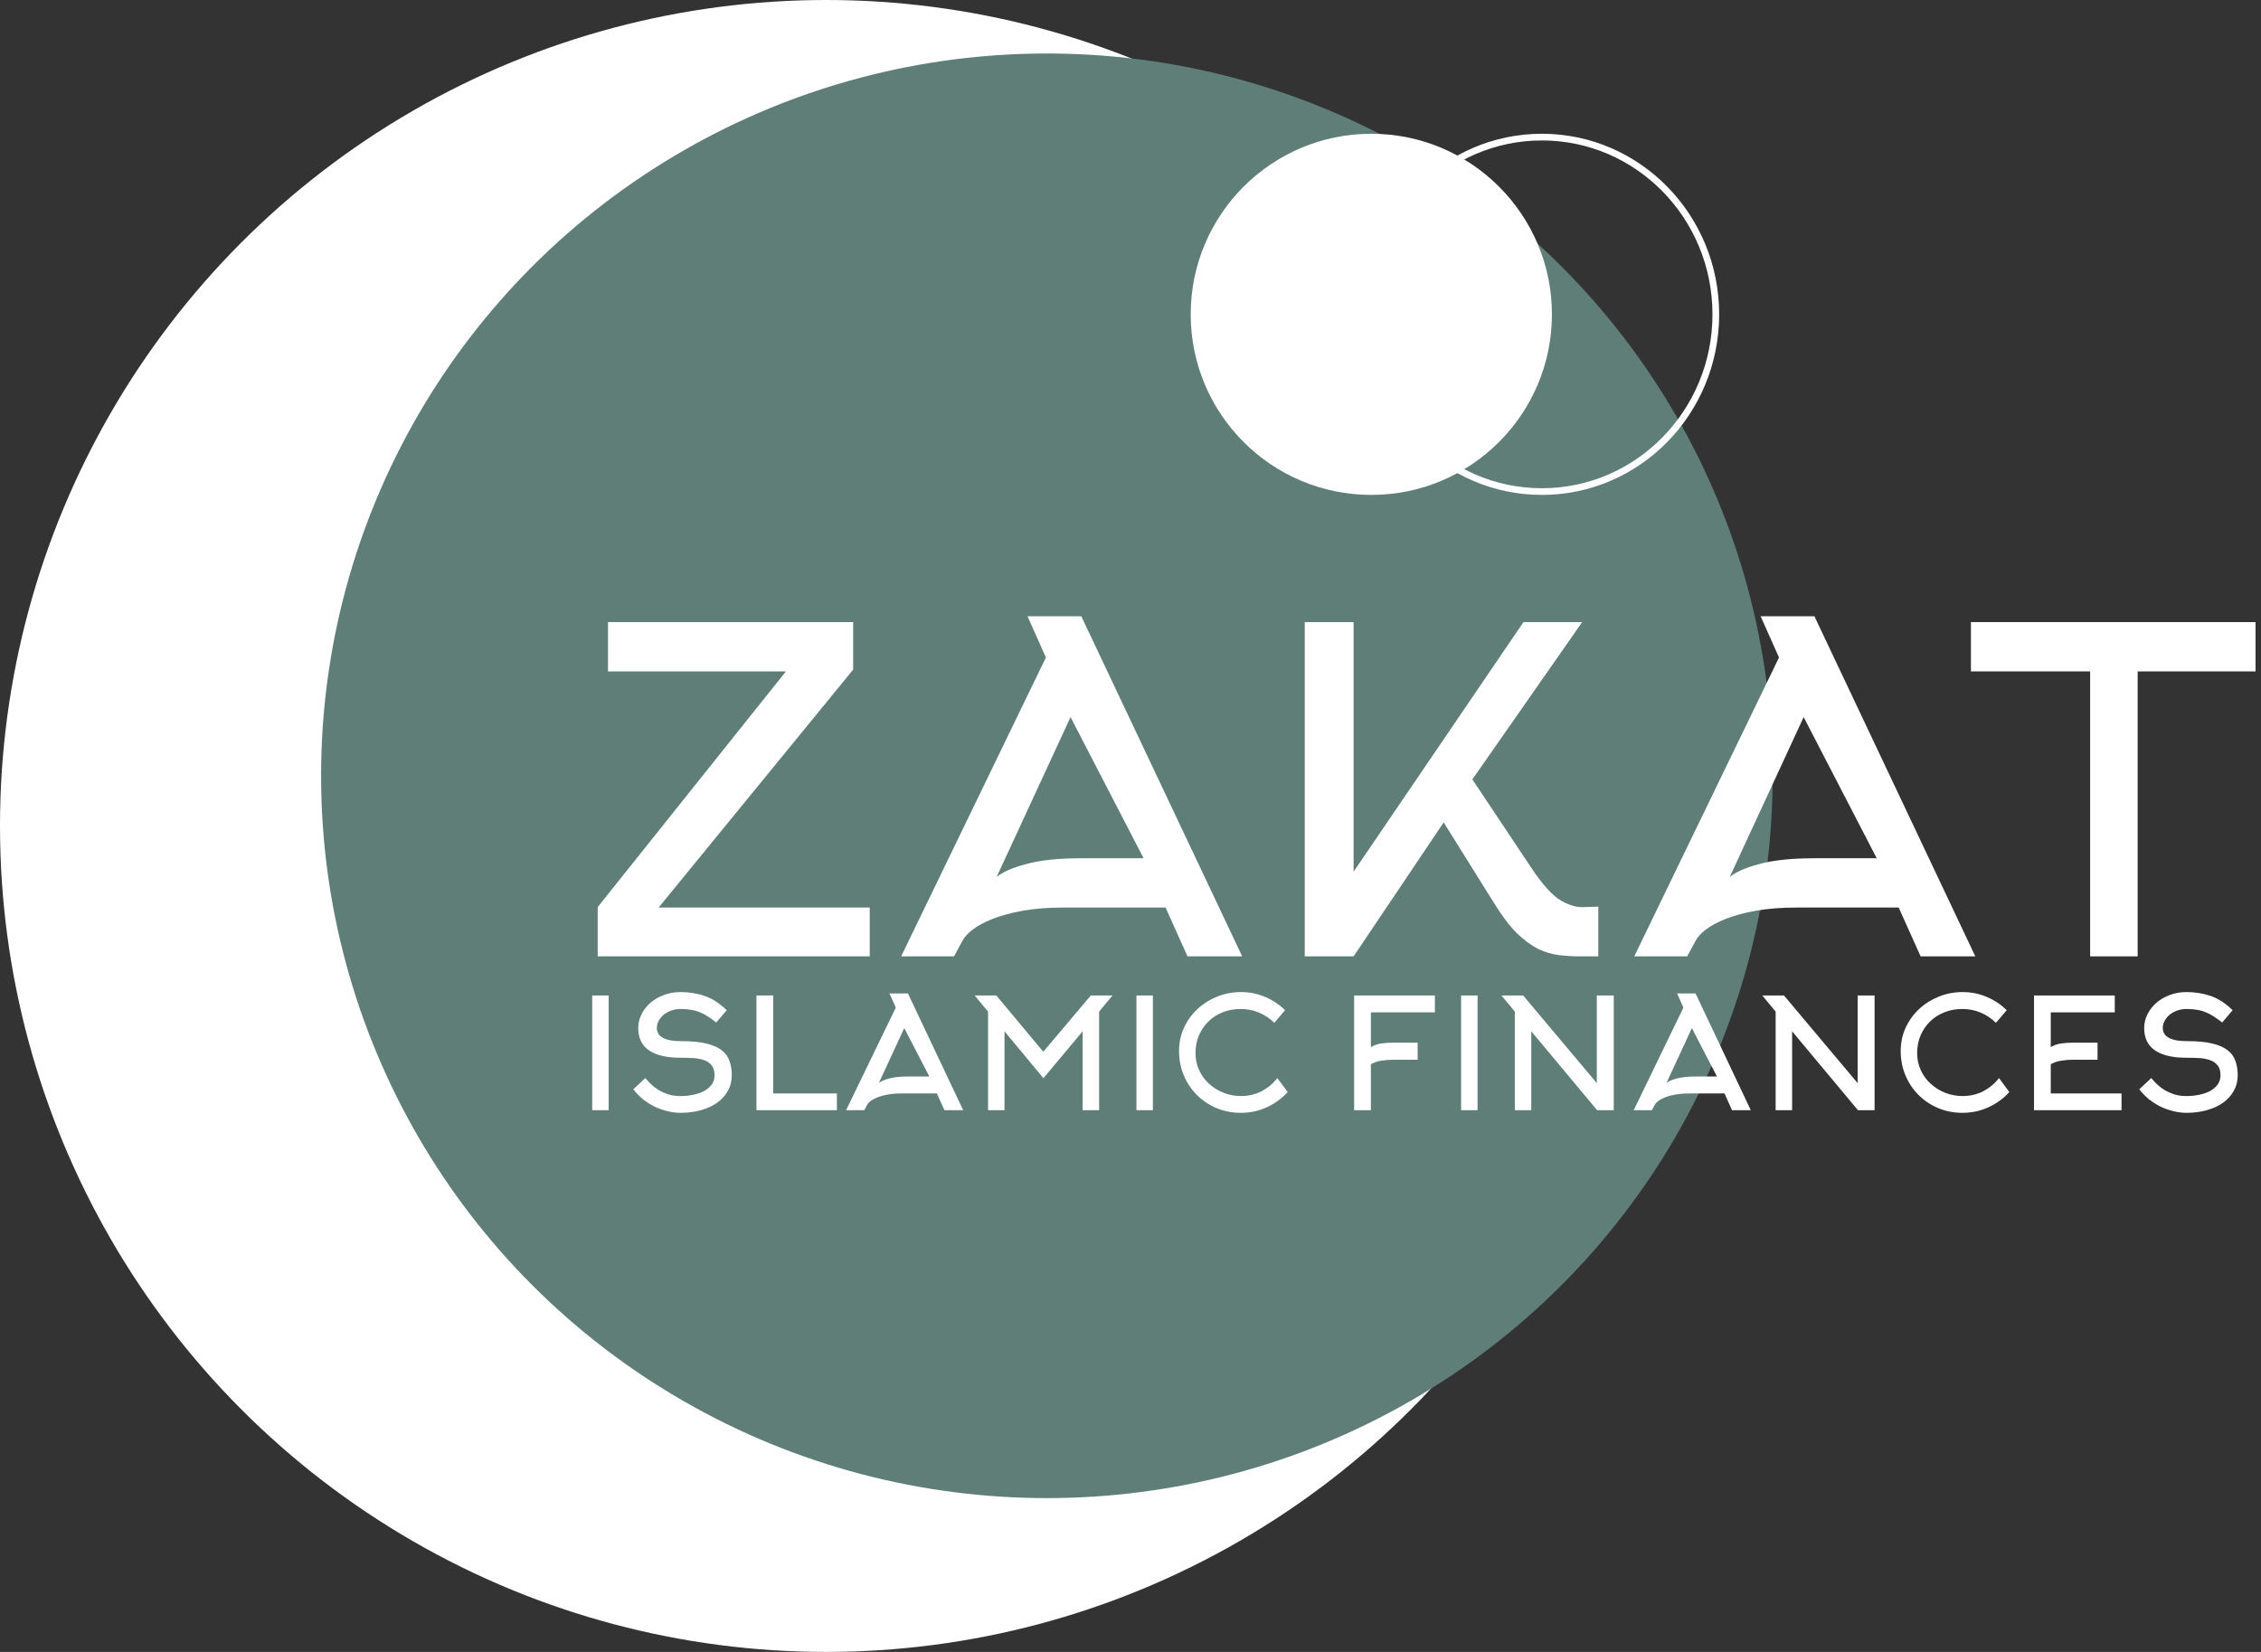
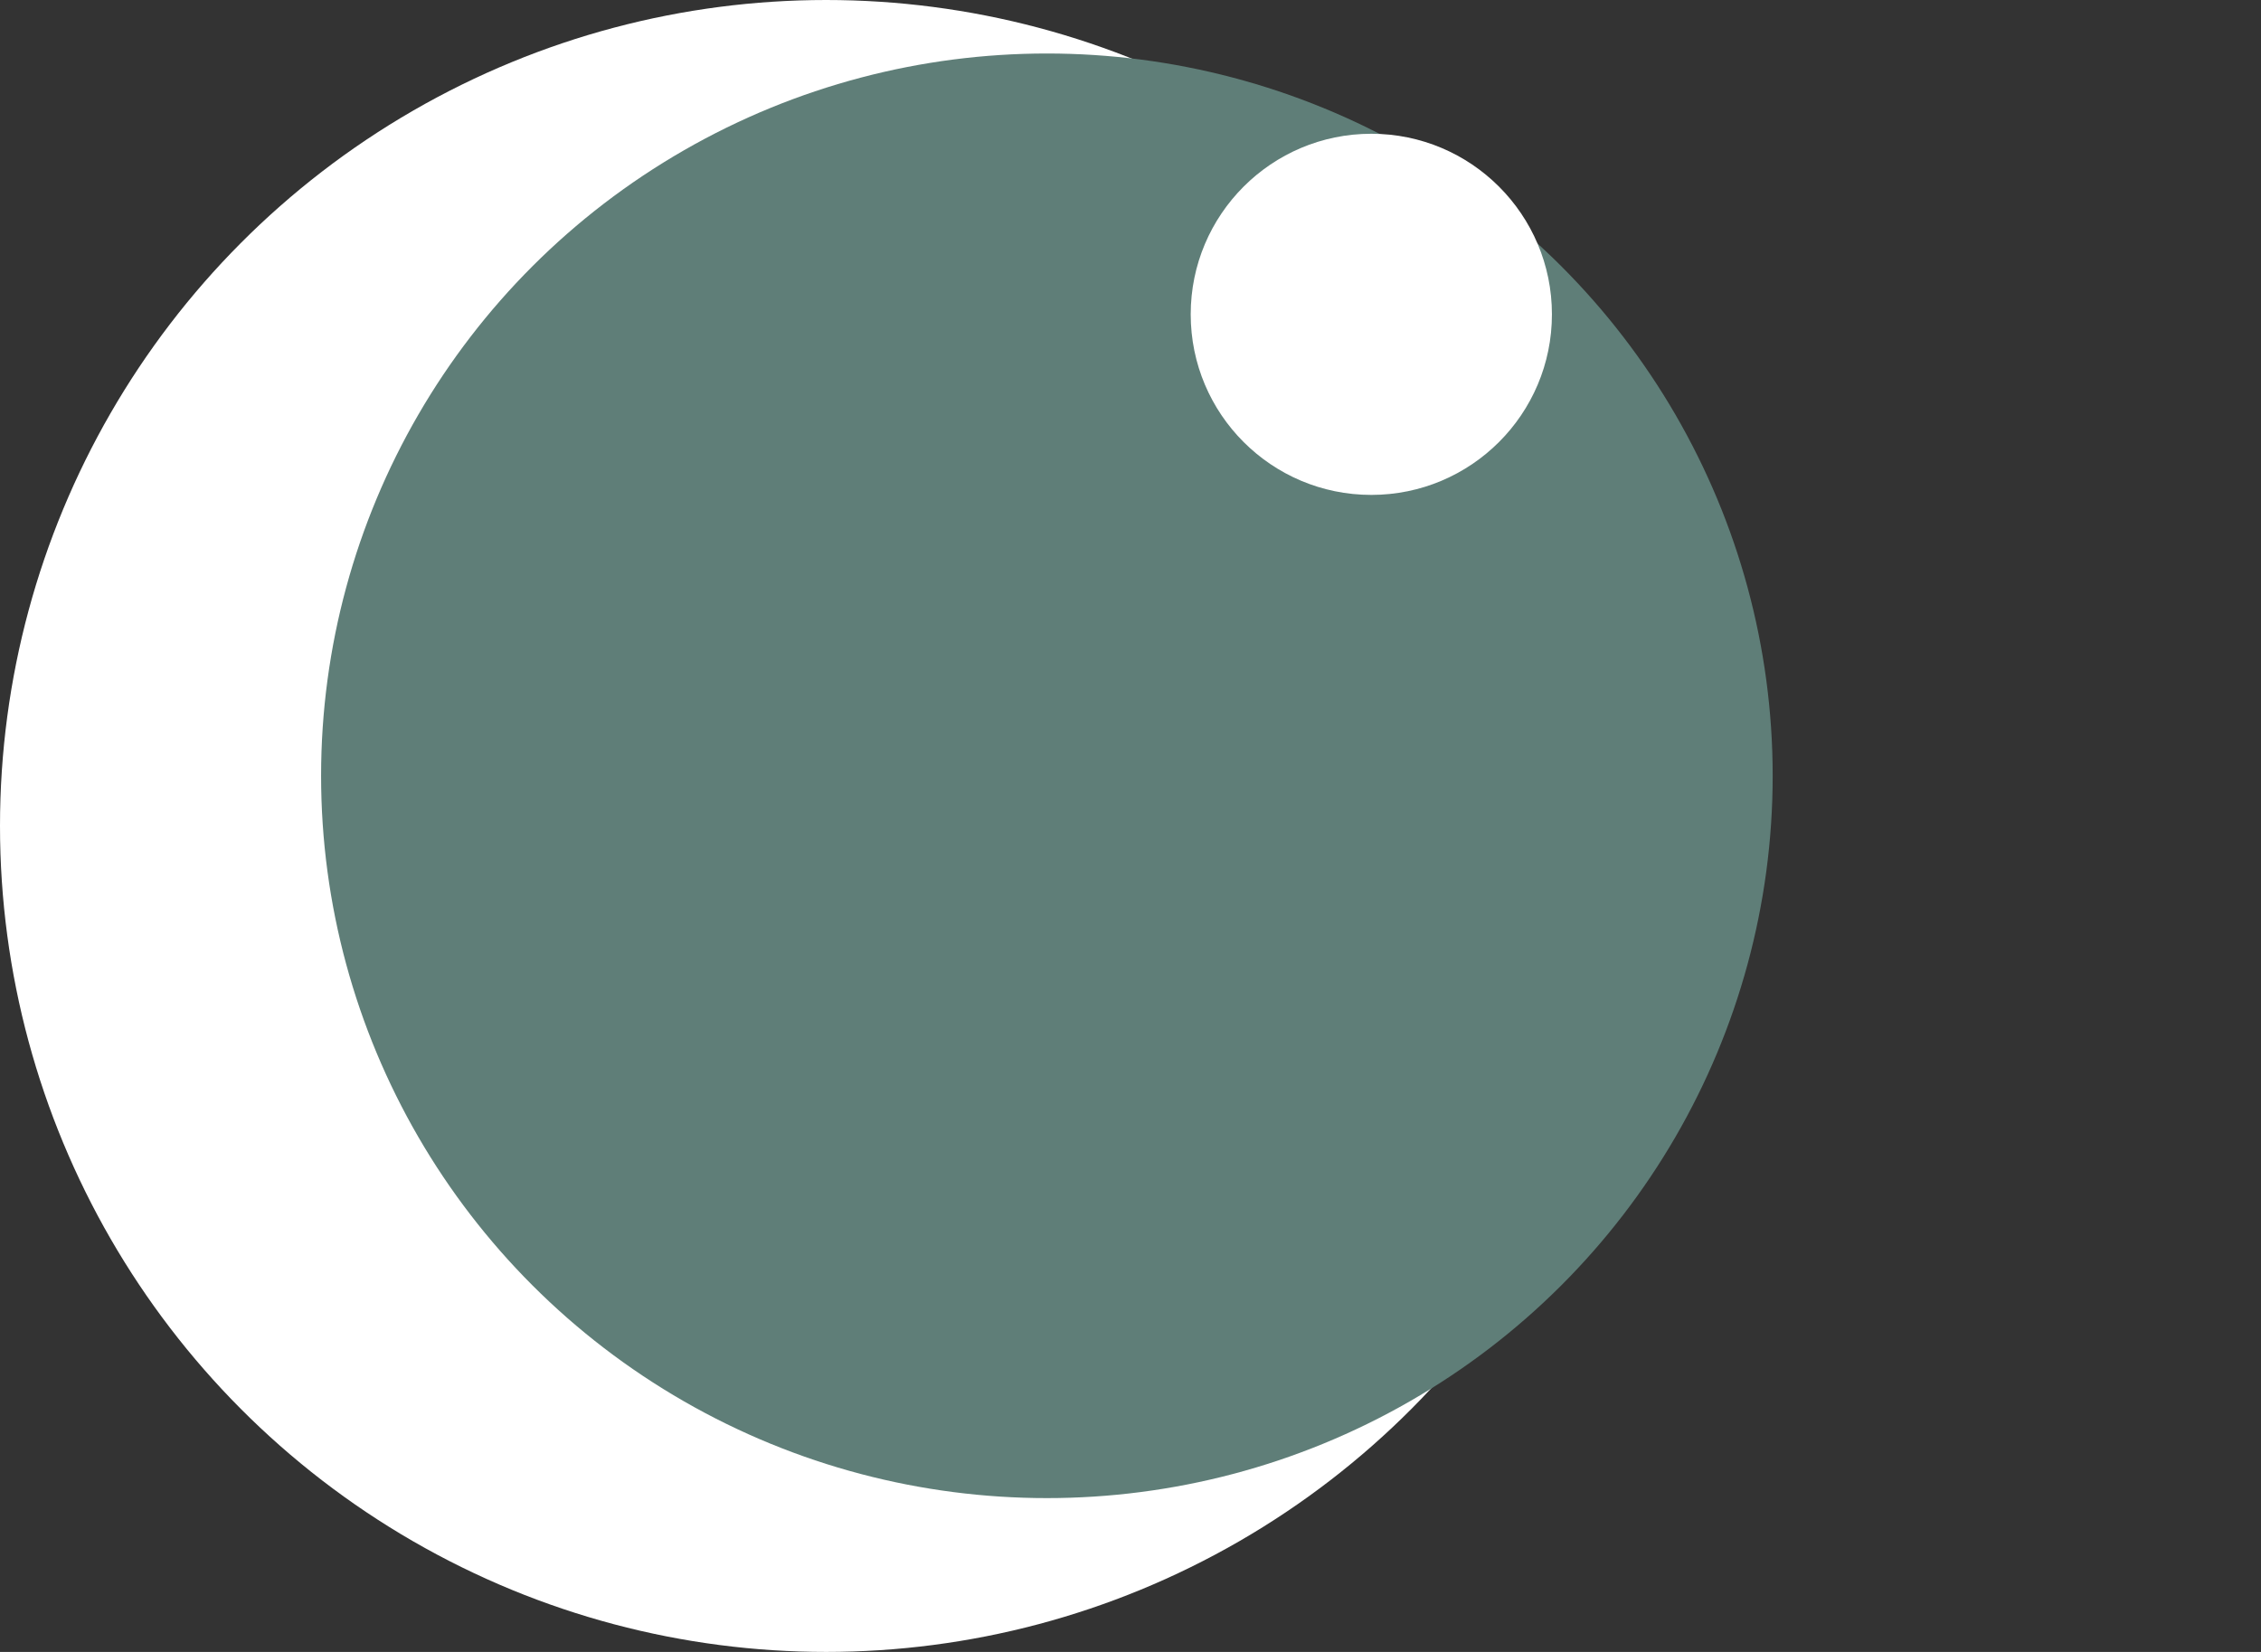
<svg xmlns="http://www.w3.org/2000/svg" width="338" height="247" viewBox="0 0 338 247" fill="none">
  <rect x="0" y="0" width="338" height="247" fill="#333333" stroke="none" />
  <circle cx="123.5" cy="123.5" r="123.5" fill="white" />
  <ellipse cx="156.5" cy="116" rx="108.5" ry="108" fill="#5F7E78" />
  <circle cx="205" cy="47" r="27" fill="white" />
-   <path d="M256.5 47C256.5 61.644 244.851 73.5 230.5 73.5C216.149 73.5 204.5 61.644 204.5 47C204.5 32.356 216.149 20.5 230.5 20.5C244.851 20.5 256.5 32.356 256.5 47Z" stroke="white" />
-   <path d="M89.35 143V135.63L117.49 100.388H90.891V93.018H127.54V100.12L98.462 135.697H130.019V143H89.35ZM153.605 92.147H161.645L185.698 143H177.524L174.241 135.697H159.032C156.754 135.697 154.722 135.853 152.935 136.166C151.193 136.479 149.697 136.881 148.446 137.372C147.195 137.863 146.19 138.399 145.431 138.98C144.672 139.561 144.158 140.119 143.89 140.655L142.617 143H134.711L156.352 98.311L153.605 92.147ZM170.958 128.327L160.037 107.222L148.982 131.141C149.875 130.382 151.349 129.734 153.404 129.198C155.459 128.617 158.228 128.327 161.712 128.327H170.958ZM202.351 143H195.048V93.018H202.351V130.337L227.744 93.018H236.521L220.106 116.535L229.084 130.002C230.647 132.325 232.054 133.866 233.305 134.625C234.6 135.384 235.784 135.719 236.856 135.63L238.933 135.563V143H236.32C235.158 143 234.042 142.933 232.97 142.799C231.942 142.665 230.915 142.352 229.888 141.861C228.86 141.325 227.811 140.543 226.739 139.516C225.667 138.444 224.55 136.97 223.389 135.094L215.818 122.967L202.351 143ZM263.2 92.147H271.24L295.293 143H287.119L283.836 135.697H268.627C266.349 135.697 264.316 135.853 262.53 136.166C260.788 136.479 259.291 136.881 258.041 137.372C256.79 137.863 255.785 138.399 255.026 138.98C254.266 139.561 253.753 140.119 253.485 140.655L252.212 143H244.306L265.947 98.311L263.2 92.147ZM280.553 128.327L269.632 107.222L258.577 131.141C259.47 130.382 260.944 129.734 262.999 129.198C265.053 128.617 267.823 128.327 271.307 128.327H280.553ZM319.561 100.388V143H312.459V100.388H294.637V93.018H337.182V100.388H319.561Z" fill="white" />
-   <path d="M88.53 166V148.842H90.991V166H88.53ZM109.394 160.779C109.394 161.638 109.195 162.42 108.796 163.125C108.413 163.815 107.876 164.405 107.186 164.896C106.512 165.371 105.707 165.739 104.771 166C103.836 166.261 102.824 166.391 101.735 166.391C101.076 166.391 100.417 166.307 99.757 166.138C99.113 165.985 98.485 165.762 97.871 165.471C97.258 165.164 96.675 164.796 96.123 164.367C95.587 163.922 95.104 163.424 94.674 162.872L96.468 161.193C96.698 161.469 96.974 161.768 97.296 162.09C97.618 162.397 97.994 162.688 98.423 162.964C98.868 163.225 99.359 163.447 99.895 163.631C100.447 163.8 101.061 163.884 101.735 163.884C102.364 163.884 102.985 163.823 103.598 163.7C104.212 163.577 104.756 163.393 105.231 163.148C105.707 162.887 106.09 162.565 106.381 162.182C106.673 161.783 106.818 161.316 106.818 160.779C106.818 160.12 106.665 159.614 106.358 159.261C106.067 158.908 105.684 158.655 105.208 158.502C104.733 158.333 104.189 158.234 103.575 158.203C102.962 158.172 102.349 158.157 101.735 158.157C99.665 158.157 98.094 157.789 97.02 157.053C95.947 156.317 95.41 155.205 95.41 153.718C95.41 153.028 95.564 152.361 95.87 151.717C96.192 151.058 96.629 150.483 97.181 149.992C97.749 149.486 98.416 149.087 99.182 148.796C99.964 148.489 100.815 148.336 101.735 148.336C103.039 148.336 104.258 148.535 105.392 148.934C106.527 149.333 107.608 150.038 108.635 151.05L107.071 152.89C106.611 152.522 106.174 152.208 105.76 151.947C105.362 151.686 104.955 151.479 104.541 151.326C104.127 151.157 103.69 151.042 103.23 150.981C102.786 150.904 102.287 150.866 101.735 150.866C101.245 150.866 100.785 150.943 100.355 151.096C99.926 151.249 99.55 151.456 99.228 151.717C98.906 151.978 98.653 152.284 98.469 152.637C98.285 152.974 98.193 153.327 98.193 153.695C98.193 153.956 98.247 154.209 98.354 154.454C98.462 154.684 98.653 154.891 98.929 155.075C99.205 155.259 99.573 155.405 100.033 155.512C100.509 155.619 101.114 155.673 101.85 155.673C103.353 155.673 104.587 155.788 105.553 156.018C106.535 156.248 107.309 156.585 107.876 157.03C108.444 157.459 108.835 157.996 109.049 158.64C109.279 159.269 109.394 159.982 109.394 160.779ZM113.08 166V148.842H115.587V163.493H125.109V166H113.08ZM132.971 148.543H135.731L143.988 166H141.182L140.055 163.493H134.834C134.052 163.493 133.355 163.547 132.741 163.654C132.143 163.761 131.63 163.899 131.2 164.068C130.771 164.237 130.426 164.421 130.165 164.62C129.905 164.819 129.728 165.011 129.636 165.195L129.199 166H126.485L133.914 150.659L132.971 148.543ZM138.928 160.963L135.179 153.718L131.384 161.929C131.691 161.668 132.197 161.446 132.902 161.262C133.608 161.063 134.558 160.963 135.754 160.963H138.928ZM155.984 161.216L150.165 154.201V166H147.704V151.257L145.703 148.842H148.946L155.961 157.26L163.068 148.842H166.311L164.31 151.257V166H161.849V154.201L155.984 161.216ZM169.884 166V148.842H172.345V166H169.884ZM190.495 152.936C189.851 152.292 189.1 151.786 188.241 151.418C187.382 151.05 186.462 150.866 185.481 150.866C184.53 150.866 183.641 151.027 182.813 151.349C181.985 151.671 181.264 152.131 180.651 152.729C180.053 153.312 179.578 154.009 179.225 154.822C178.888 155.619 178.719 156.501 178.719 157.467C178.719 158.387 178.903 159.246 179.271 160.043C179.639 160.825 180.137 161.5 180.766 162.067C181.395 162.634 182.115 163.079 182.928 163.401C183.741 163.723 184.599 163.884 185.504 163.884C186.623 163.884 187.651 163.646 188.586 163.171C189.521 162.68 190.311 162.021 190.955 161.193L192.496 163.286C191.622 164.252 190.579 165.011 189.368 165.563C188.172 166.115 186.876 166.391 185.481 166.391C184.178 166.391 182.966 166.153 181.847 165.678C180.728 165.203 179.754 164.551 178.926 163.723C178.098 162.895 177.446 161.921 176.971 160.802C176.496 159.667 176.258 158.456 176.258 157.168C176.258 155.911 176.503 154.745 176.994 153.672C177.5 152.583 178.175 151.648 179.018 150.866C179.877 150.069 180.866 149.448 181.985 149.003C183.104 148.558 184.277 148.336 185.504 148.336C186.807 148.336 188.019 148.581 189.138 149.072C190.273 149.547 191.262 150.207 192.105 151.05L190.495 152.936ZM204.936 166H202.429V148.842H214.504V151.372H204.936V156.57C205.458 156.263 205.987 156.079 206.523 156.018C207.06 155.941 207.612 155.903 208.179 155.903H211.928V158.456H208.179C207.627 158.456 207.075 158.502 206.523 158.594C205.987 158.671 205.458 158.847 204.936 159.123V166ZM218.422 166V148.842H220.883V166H218.422ZM224.451 148.842H227.694L238.711 161.952V148.842H241.241V166H238.757L228.913 154.201V166H226.452V151.257L224.451 148.842ZM250.712 148.543H253.472L261.729 166H258.923L257.796 163.493H252.575C251.793 163.493 251.095 163.547 250.482 163.654C249.884 163.761 249.37 163.899 248.941 164.068C248.511 164.237 248.166 164.421 247.906 164.62C247.645 164.819 247.469 165.011 247.377 165.195L246.94 166H244.226L251.655 150.659L250.712 148.543ZM256.669 160.963L252.92 153.718L249.125 161.929C249.431 161.668 249.937 161.446 250.643 161.262C251.348 161.063 252.299 160.963 253.495 160.963H256.669ZM263.443 148.842H266.686L277.703 161.952V148.842H280.233V166H277.749L267.905 154.201V166H265.444V151.257L263.443 148.842ZM298.375 152.936C297.731 152.292 296.979 151.786 296.121 151.418C295.262 151.05 294.342 150.866 293.361 150.866C292.41 150.866 291.521 151.027 290.693 151.349C289.865 151.671 289.144 152.131 288.531 152.729C287.933 153.312 287.457 154.009 287.105 154.822C286.767 155.619 286.599 156.501 286.599 157.467C286.599 158.387 286.783 159.246 287.151 160.043C287.519 160.825 288.017 161.5 288.646 162.067C289.274 162.634 289.995 163.079 290.808 163.401C291.62 163.723 292.479 163.884 293.384 163.884C294.503 163.884 295.53 163.646 296.466 163.171C297.401 162.68 298.191 162.021 298.835 161.193L300.376 163.286C299.502 164.252 298.459 165.011 297.248 165.563C296.052 166.115 294.756 166.391 293.361 166.391C292.057 166.391 290.846 166.153 289.727 165.678C288.607 165.203 287.634 164.551 286.806 163.723C285.978 162.895 285.326 161.921 284.851 160.802C284.375 159.667 284.138 158.456 284.138 157.168C284.138 155.911 284.383 154.745 284.874 153.672C285.38 152.583 286.054 151.648 286.898 150.866C287.756 150.069 288.745 149.448 289.865 149.003C290.984 148.558 292.157 148.336 293.384 148.336C294.687 148.336 295.898 148.581 297.018 149.072C298.152 149.547 299.141 150.207 299.985 151.05L298.375 152.936ZM306.572 163.493H317.152V166H304.065V148.842H316.14V151.372H306.572V156.57C307.093 156.263 307.622 156.079 308.159 156.018C308.696 155.941 309.248 155.903 309.815 155.903H313.564V158.456H309.815C309.263 158.456 308.711 158.502 308.159 158.594C307.622 158.671 307.093 158.847 306.572 159.123V163.493ZM334.52 160.779C334.52 161.638 334.321 162.42 333.922 163.125C333.539 163.815 333.002 164.405 332.312 164.896C331.638 165.371 330.833 165.739 329.897 166C328.962 166.261 327.95 166.391 326.861 166.391C326.202 166.391 325.543 166.307 324.883 166.138C324.239 165.985 323.611 165.762 322.997 165.471C322.384 165.164 321.801 164.796 321.249 164.367C320.713 163.922 320.23 163.424 319.8 162.872L321.594 161.193C321.824 161.469 322.1 161.768 322.422 162.09C322.744 162.397 323.12 162.688 323.549 162.964C323.994 163.225 324.485 163.447 325.021 163.631C325.573 163.8 326.187 163.884 326.861 163.884C327.49 163.884 328.111 163.823 328.724 163.7C329.338 163.577 329.882 163.393 330.357 163.148C330.833 162.887 331.216 162.565 331.507 162.182C331.799 161.783 331.944 161.316 331.944 160.779C331.944 160.12 331.791 159.614 331.484 159.261C331.193 158.908 330.81 158.655 330.334 158.502C329.859 158.333 329.315 158.234 328.701 158.203C328.088 158.172 327.475 158.157 326.861 158.157C324.791 158.157 323.22 157.789 322.146 157.053C321.073 156.317 320.536 155.205 320.536 153.718C320.536 153.028 320.69 152.361 320.996 151.717C321.318 151.058 321.755 150.483 322.307 149.992C322.875 149.486 323.542 149.087 324.308 148.796C325.09 148.489 325.941 148.336 326.861 148.336C328.165 148.336 329.384 148.535 330.518 148.934C331.653 149.333 332.734 150.038 333.761 151.05L332.197 152.89C331.737 152.522 331.3 152.208 330.886 151.947C330.488 151.686 330.081 151.479 329.667 151.326C329.253 151.157 328.816 151.042 328.356 150.981C327.912 150.904 327.413 150.866 326.861 150.866C326.371 150.866 325.911 150.943 325.481 151.096C325.052 151.249 324.676 151.456 324.354 151.717C324.032 151.978 323.779 152.284 323.595 152.637C323.411 152.974 323.319 153.327 323.319 153.695C323.319 153.956 323.373 154.209 323.48 154.454C323.588 154.684 323.779 154.891 324.055 155.075C324.331 155.259 324.699 155.405 325.159 155.512C325.635 155.619 326.24 155.673 326.976 155.673C328.479 155.673 329.713 155.788 330.679 156.018C331.661 156.248 332.435 156.585 333.002 157.03C333.57 157.459 333.961 157.996 334.175 158.64C334.405 159.269 334.52 159.982 334.52 160.779Z" fill="white" />
</svg>